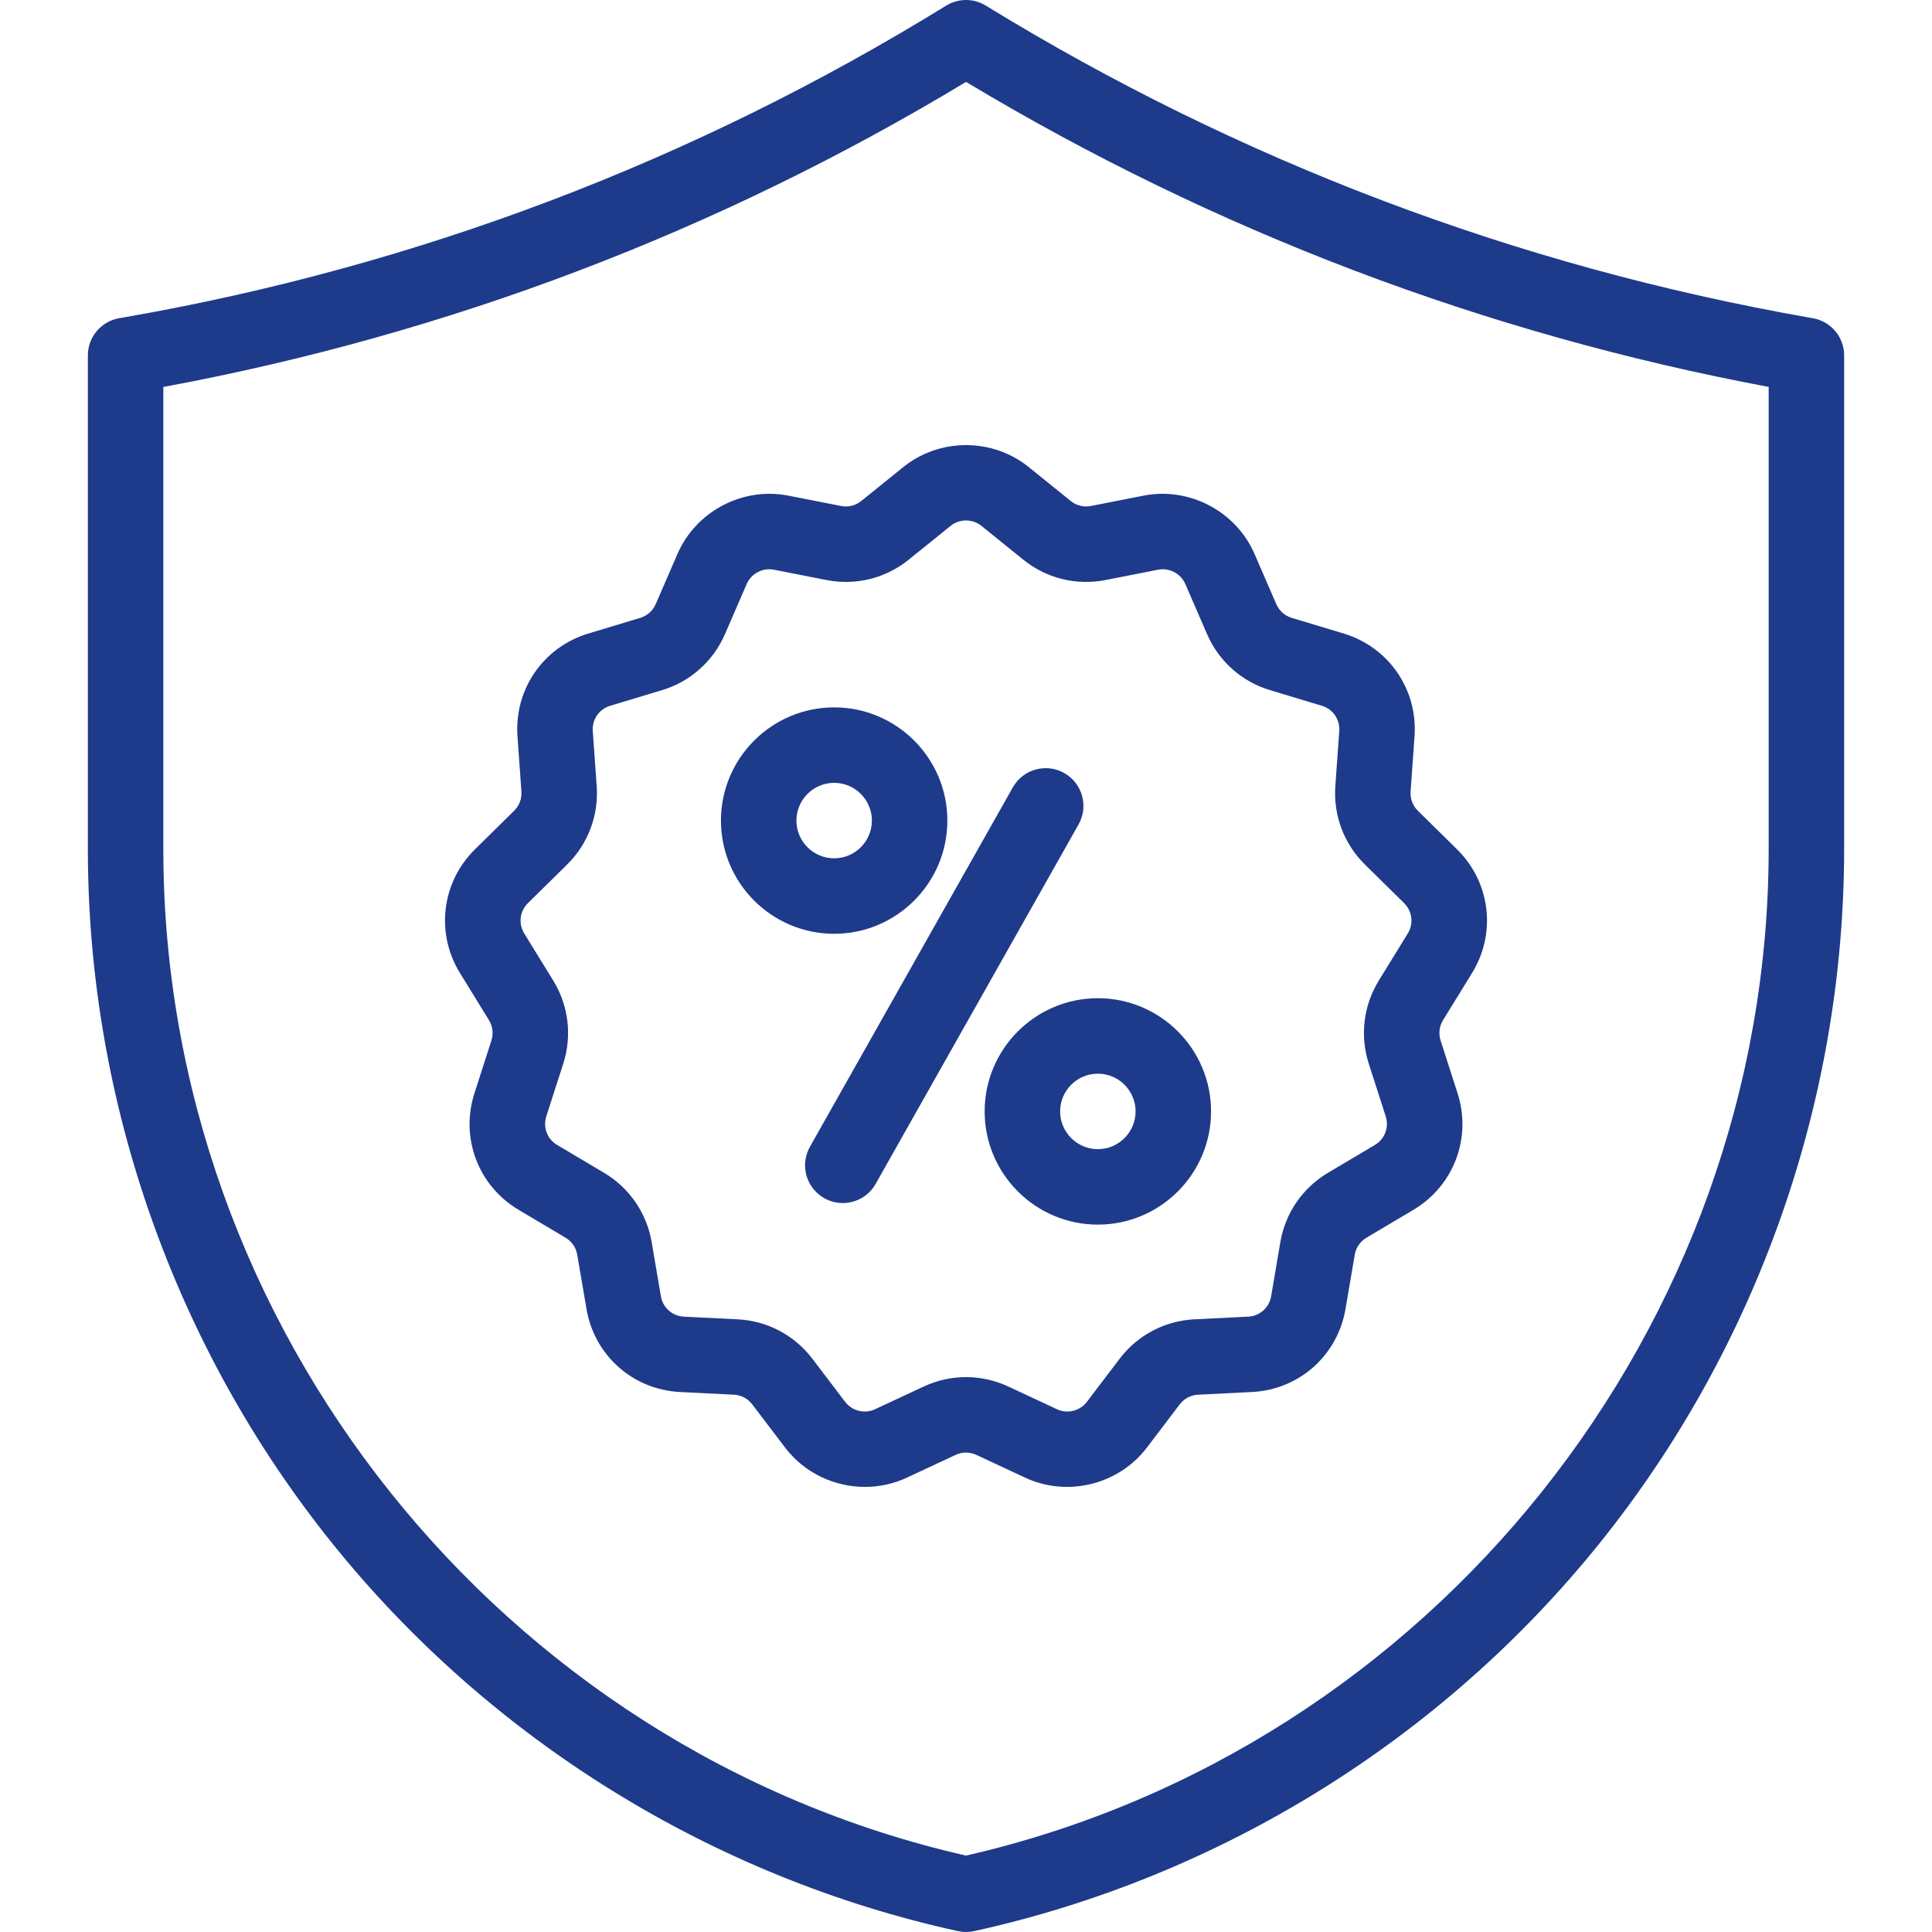
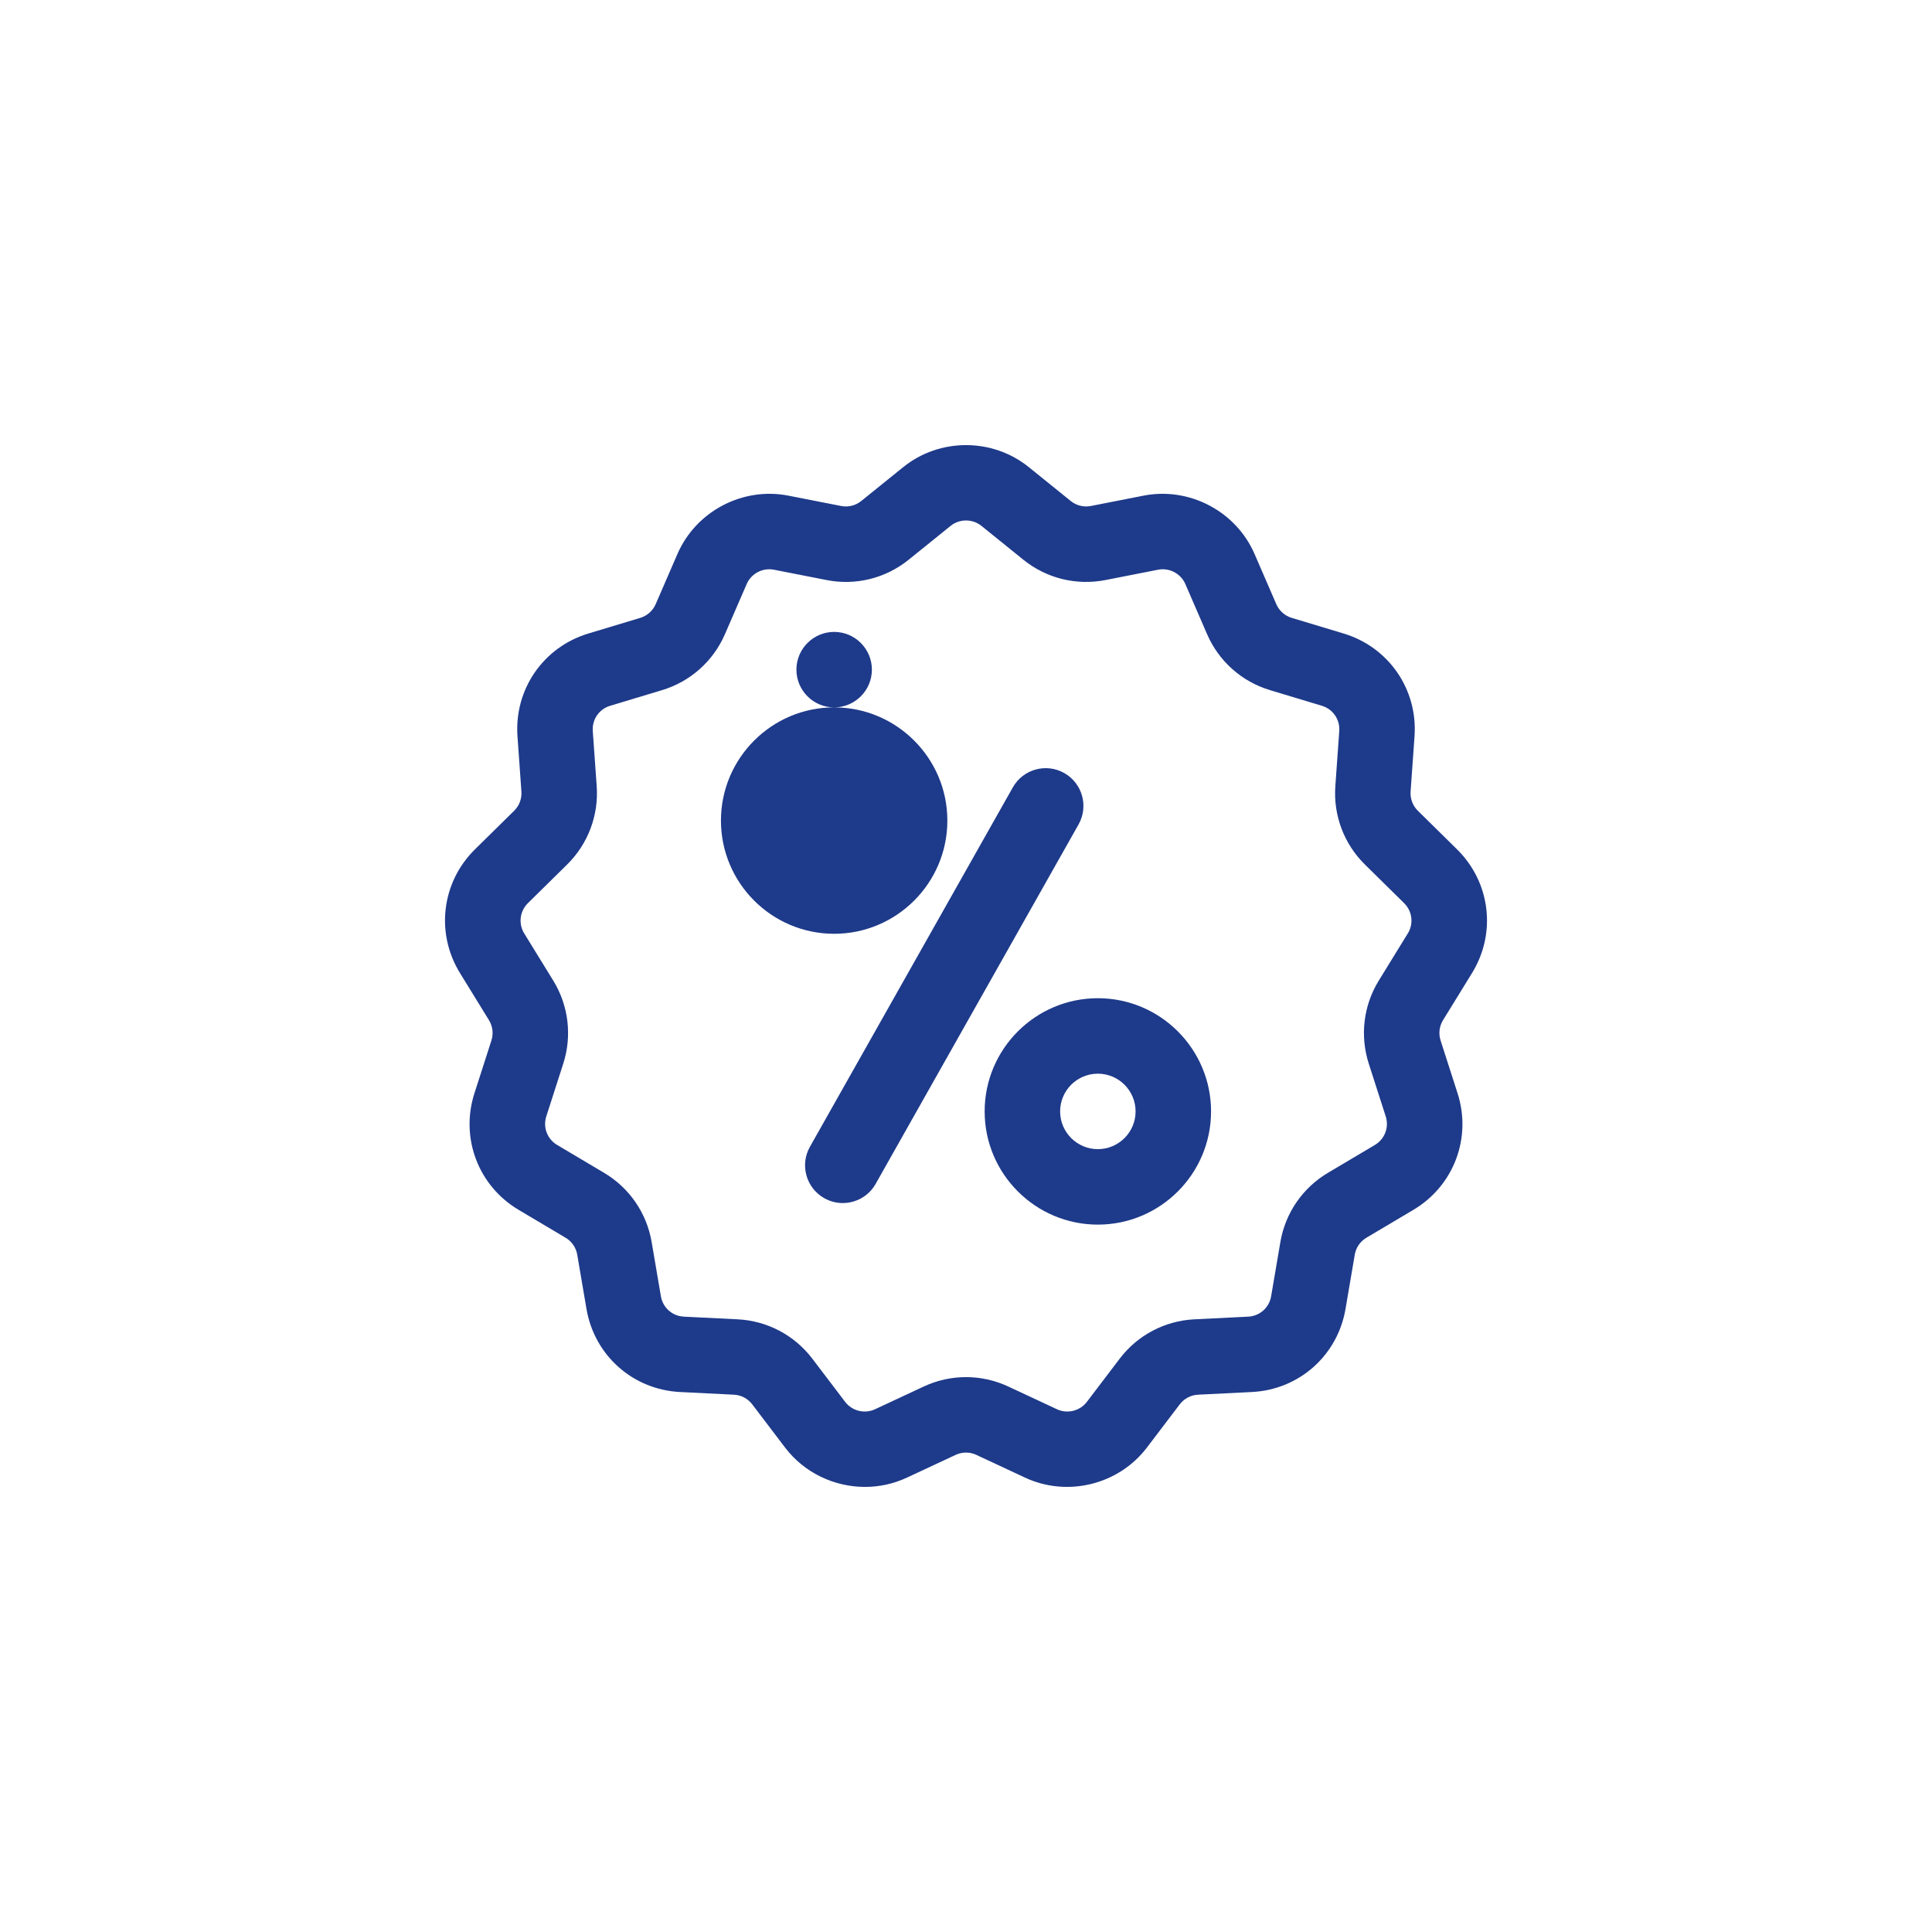
<svg xmlns="http://www.w3.org/2000/svg" enable-background="new 0 0 512 512" viewBox="0 0 512 512">
  <g fill="#1e3a8a">
-     <path d="m480.439 84.335-.681-.119c-77.735-13.63-151.259-41.468-218.529-82.739-3.215-1.972-7.267-1.969-10.478.011-66.801 41.184-139.864 68.937-217.16 82.491l-2.033.356c-4.784.839-8.273 4.993-8.273 9.85v130.896c0 66.67 23.011 131.998 64.795 183.951 41.783 51.952 100.656 88.438 165.774 102.736.708.154 1.426.232 2.146.232.721 0 1.442-.078 2.15-.233 65.124-14.331 123.999-50.846 165.777-102.818 41.779-51.972 64.788-117.318 64.788-184.001v-130.763c0-4.859-3.491-9.013-8.276-9.85zm-11.723 140.613c0 126.747-89.322 238.597-212.718 266.804-123.393-28.147-212.713-139.939-212.713-266.671v-122.529c75.483-14 146.996-41.178 212.729-80.847 65.792 39.522 137.281 66.688 212.702 80.832z" />
    <path d="m390.108 257.86c6.508-10.578 4.875-24.052-3.973-32.767l-10.39-10.235c-1.358-1.337-2.058-3.193-1.923-5.092l1.041-14.621c.886-12.445-6.838-23.652-18.783-27.254l-13.76-4.148c-1.835-.553-3.325-1.879-4.088-3.638l-5.759-13.287c-4.918-11.341-17.294-17.841-29.417-15.464l-13.962 2.74c-1.887.37-3.834-.11-5.334-1.321l-11.112-8.972c-9.647-7.787-23.648-7.789-33.294 0l-11.114 8.973c-1.499 1.211-3.446 1.69-5.334 1.32l-13.962-2.739c-12.128-2.381-24.501 4.122-29.416 15.461l-5.763 13.291c-.763 1.757-2.252 3.083-4.087 3.636l-13.757 4.148c-11.945 3.601-19.669 14.808-18.783 27.254l1.041 14.62c.135 1.9-.566 3.756-1.922 5.092l-10.391 10.236c-8.848 8.716-10.482 22.19-3.973 32.767l7.683 12.485c.997 1.619 1.234 3.587.653 5.396l-4.497 13.981c-3.807 11.842 1.005 24.548 11.7 30.898l12.453 7.394c1.643.976 2.769 2.615 3.09 4.497l2.45 14.376c2.104 12.34 12.305 21.393 24.808 22.014l14.264.709c1.92.096 3.689 1.028 4.853 2.559l8.696 11.441c5.12 6.737 13.079 10.437 21.188 10.437 3.765 0 7.563-.798 11.122-2.463l12.894-6.021c1.748-.816 3.752-.815 5.5 0l12.893 6.021c11.228 5.242 24.817 1.888 32.312-7.977l8.693-11.439c1.164-1.531 2.933-2.464 4.853-2.559l14.267-.709c12.503-.621 22.704-9.674 24.808-22.014l2.45-14.375c.321-1.883 1.447-3.522 3.09-4.497l12.453-7.394c10.695-6.35 15.507-19.056 11.699-30.899l-4.495-13.978c-.582-1.811-.345-3.778.651-5.397zm-17.033-10.48-7.685 12.487c-4.06 6.601-5.029 14.619-2.657 21.999l4.495 13.979c.935 2.905-.246 6.022-2.87 7.58l-12.453 7.394c-6.696 3.975-11.285 10.657-12.594 18.333l-2.45 14.375c-.517 3.026-3.019 5.247-6.085 5.399l-14.267.709c-7.83.39-15.042 4.193-19.784 10.434l-8.693 11.44c-1.839 2.419-5.171 3.243-7.925 1.957l-12.893-6.021c-7.127-3.328-15.299-3.328-22.426 0l-12.894 6.021c-2.756 1.285-6.087.461-7.925-1.957l-8.697-11.443c-4.743-6.24-11.953-10.042-19.782-10.431l-14.264-.709c-3.066-.152-5.568-2.373-6.085-5.399l-2.45-14.376c-1.309-7.676-5.899-14.357-12.594-18.333l-12.453-7.394c-2.624-1.558-3.805-4.675-2.871-7.579l4.497-13.982c2.371-7.378 1.403-15.396-2.659-21.998l-7.684-12.486c-1.596-2.594-1.195-5.899.975-8.037l10.392-10.236c5.53-5.449 8.387-13.015 7.835-20.76l-1.041-14.62c-.217-3.053 1.677-5.802 4.607-6.685l13.757-4.148c7.482-2.256 13.556-7.662 16.663-14.83l5.763-13.29c1.039-2.396 3.435-3.912 5.981-3.912.409 0 .822.039 1.234.12l13.961 2.739c7.713 1.515 15.638-.448 21.75-5.385l11.114-8.972c2.365-1.91 5.8-1.91 8.167 0l11.112 8.972c6.112 4.936 14.039 6.897 21.75 5.386l13.961-2.74c2.971-.585 6.01 1.012 7.216 3.793l5.759 13.287c3.108 7.17 9.183 12.577 16.664 14.832l13.76 4.148c2.929.883 4.824 3.633 4.607 6.685l-1.041 14.621c-.552 7.744 2.305 15.31 7.836 20.76l10.391 10.236c2.17 2.139 2.572 5.443.975 8.037z" />
    <path d="m282.035 204.866c-4.808-2.716-10.908-1.019-13.624 3.792l-53.769 95.245c-2.715 4.81-1.018 10.909 3.792 13.624 1.553.877 3.241 1.294 4.907 1.294 3.49 0 6.879-1.83 8.717-5.086l53.769-95.245c2.715-4.81 1.018-10.909-3.792-13.624z" />
    <path d="m290.942 264.536c-16.542 0-30 13.458-30 30s13.458 30 30 30 30-13.458 30-30-13.458-30-30-30zm0 40c-5.514 0-10-4.486-10-10s4.486-10 10-10 10 4.486 10 10-4.486 10-10 10z" />
-     <path d="m221.059 187.463c-16.542 0-30 13.458-30 30s13.458 30 30 30 30-13.458 30-30c0-16.543-13.458-30-30-30zm0 40c-5.514 0-10-4.486-10-10s4.486-10 10-10 10 4.486 10 10-4.486 10-10 10z" />
+     <path d="m221.059 187.463c-16.542 0-30 13.458-30 30s13.458 30 30 30 30-13.458 30-30c0-16.543-13.458-30-30-30zc-5.514 0-10-4.486-10-10s4.486-10 10-10 10 4.486 10 10-4.486 10-10 10z" />
  </g>
</svg>